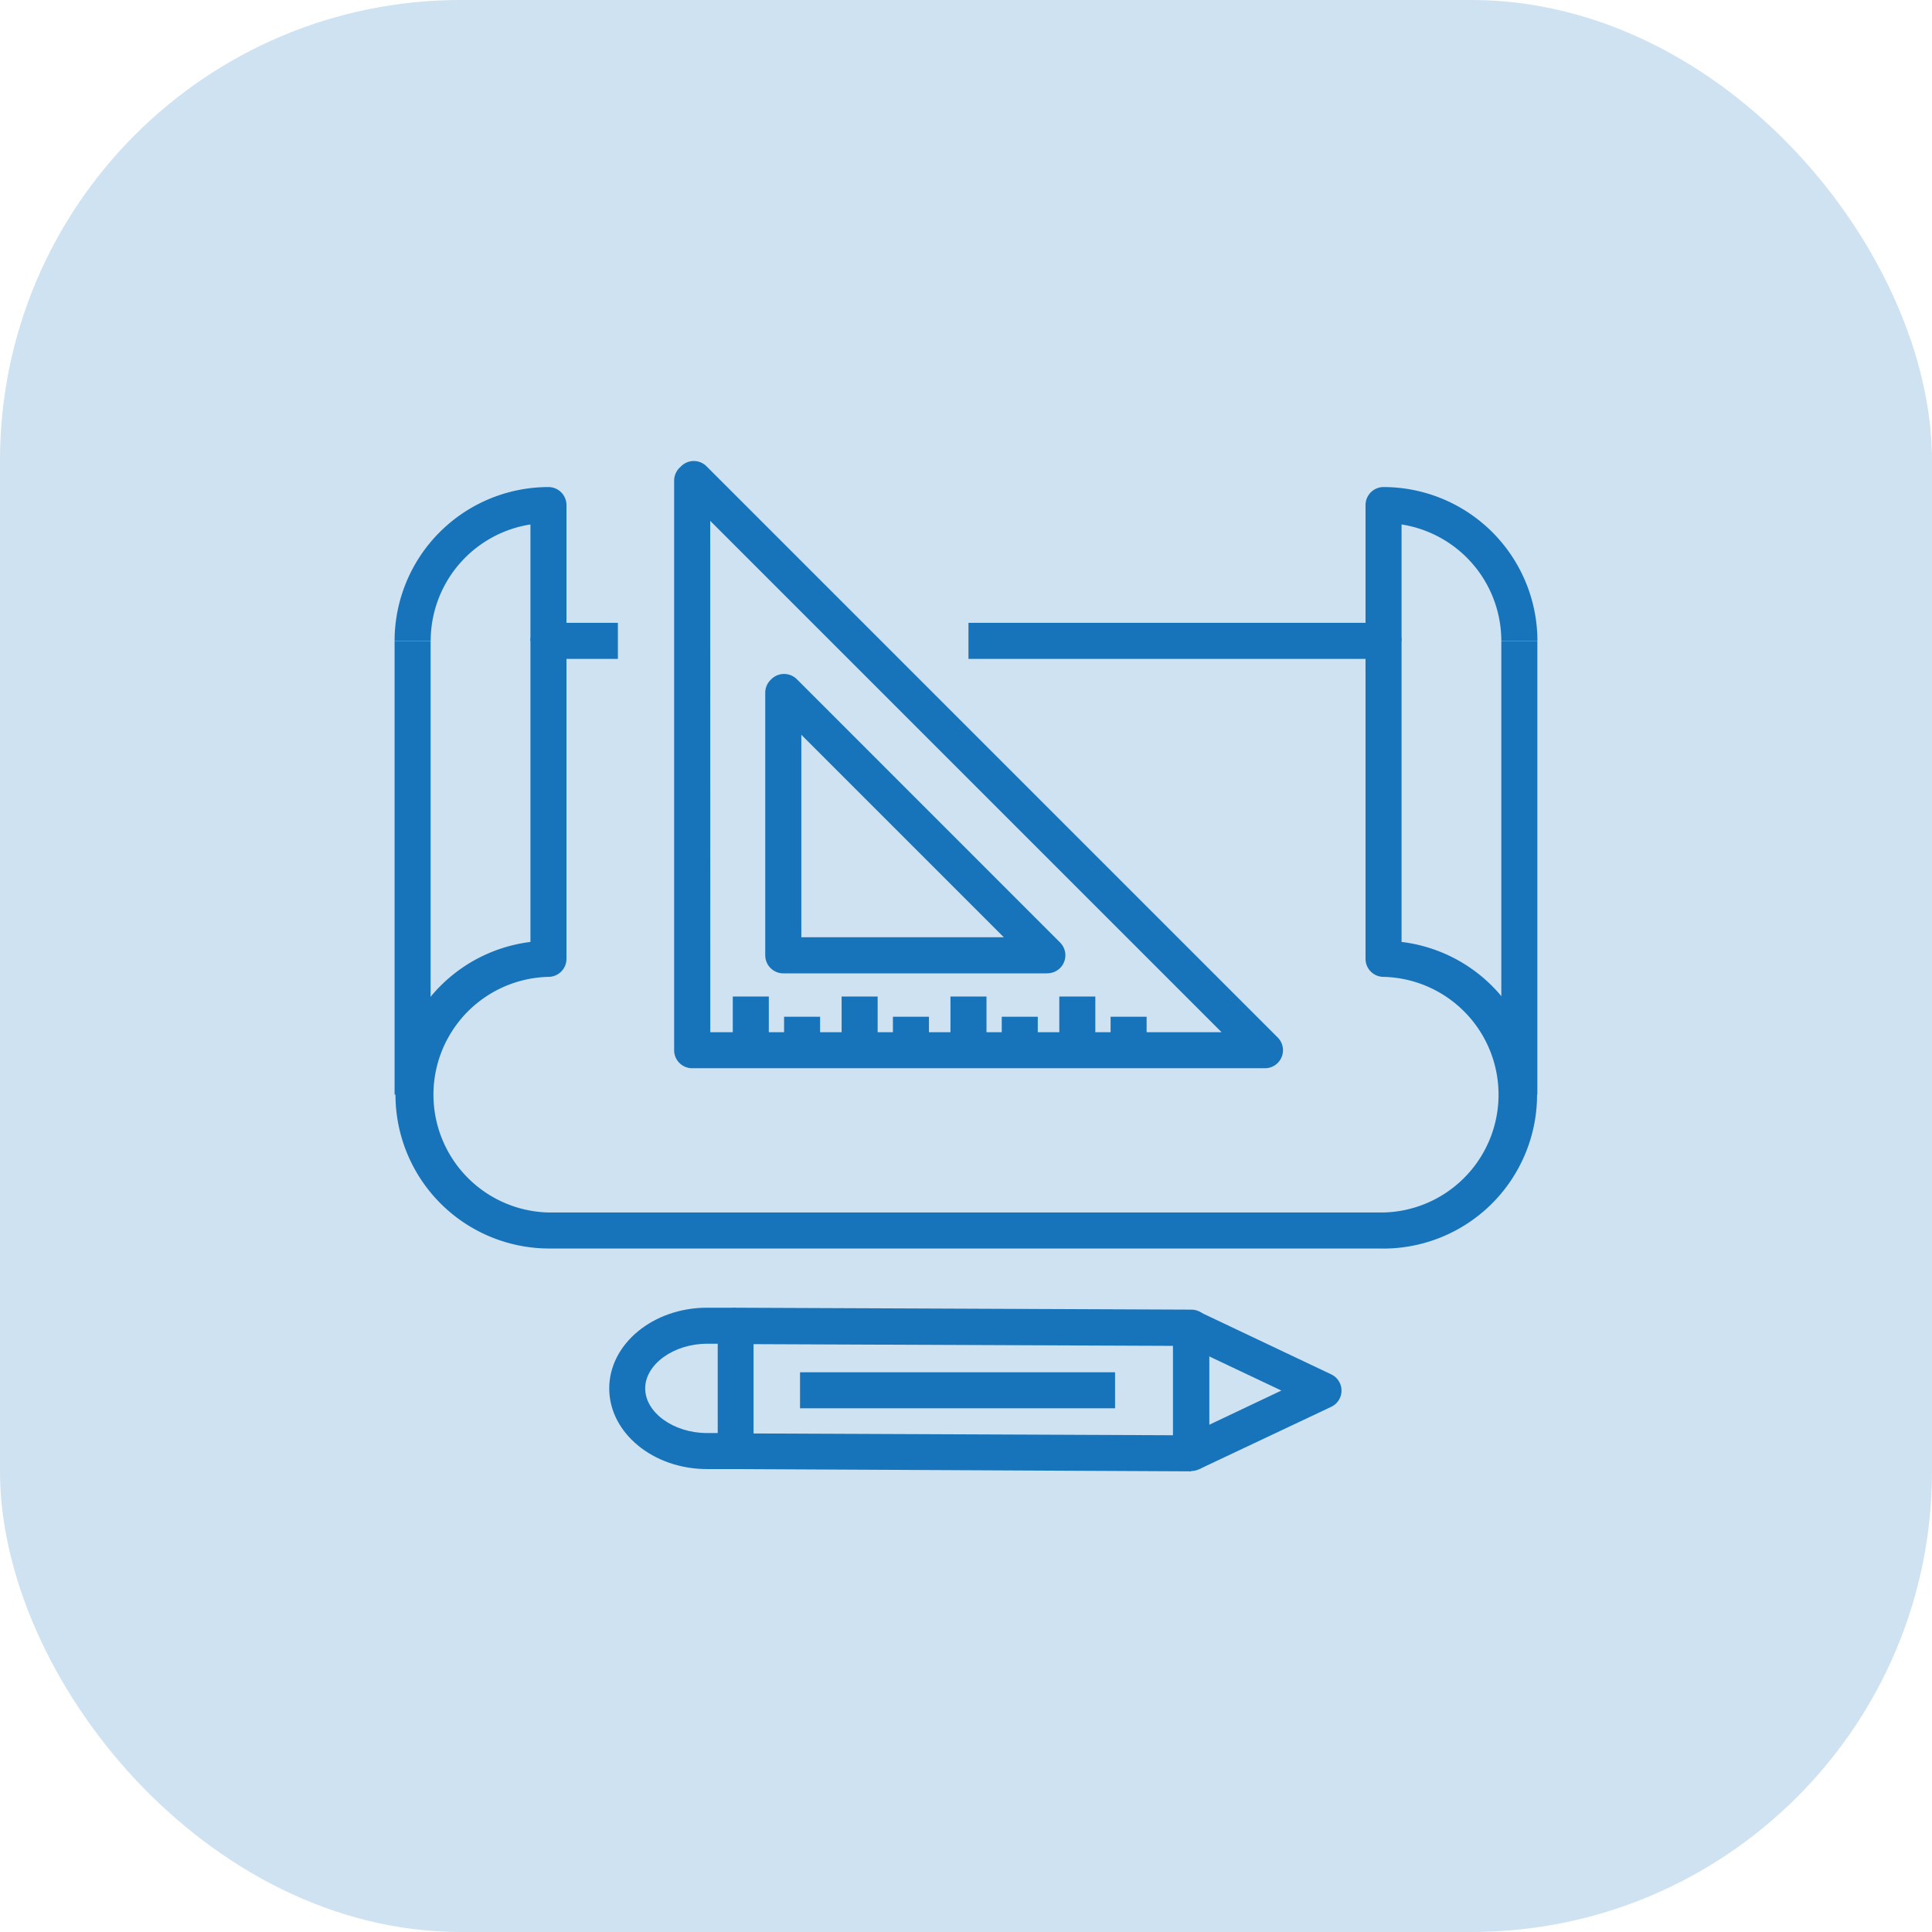
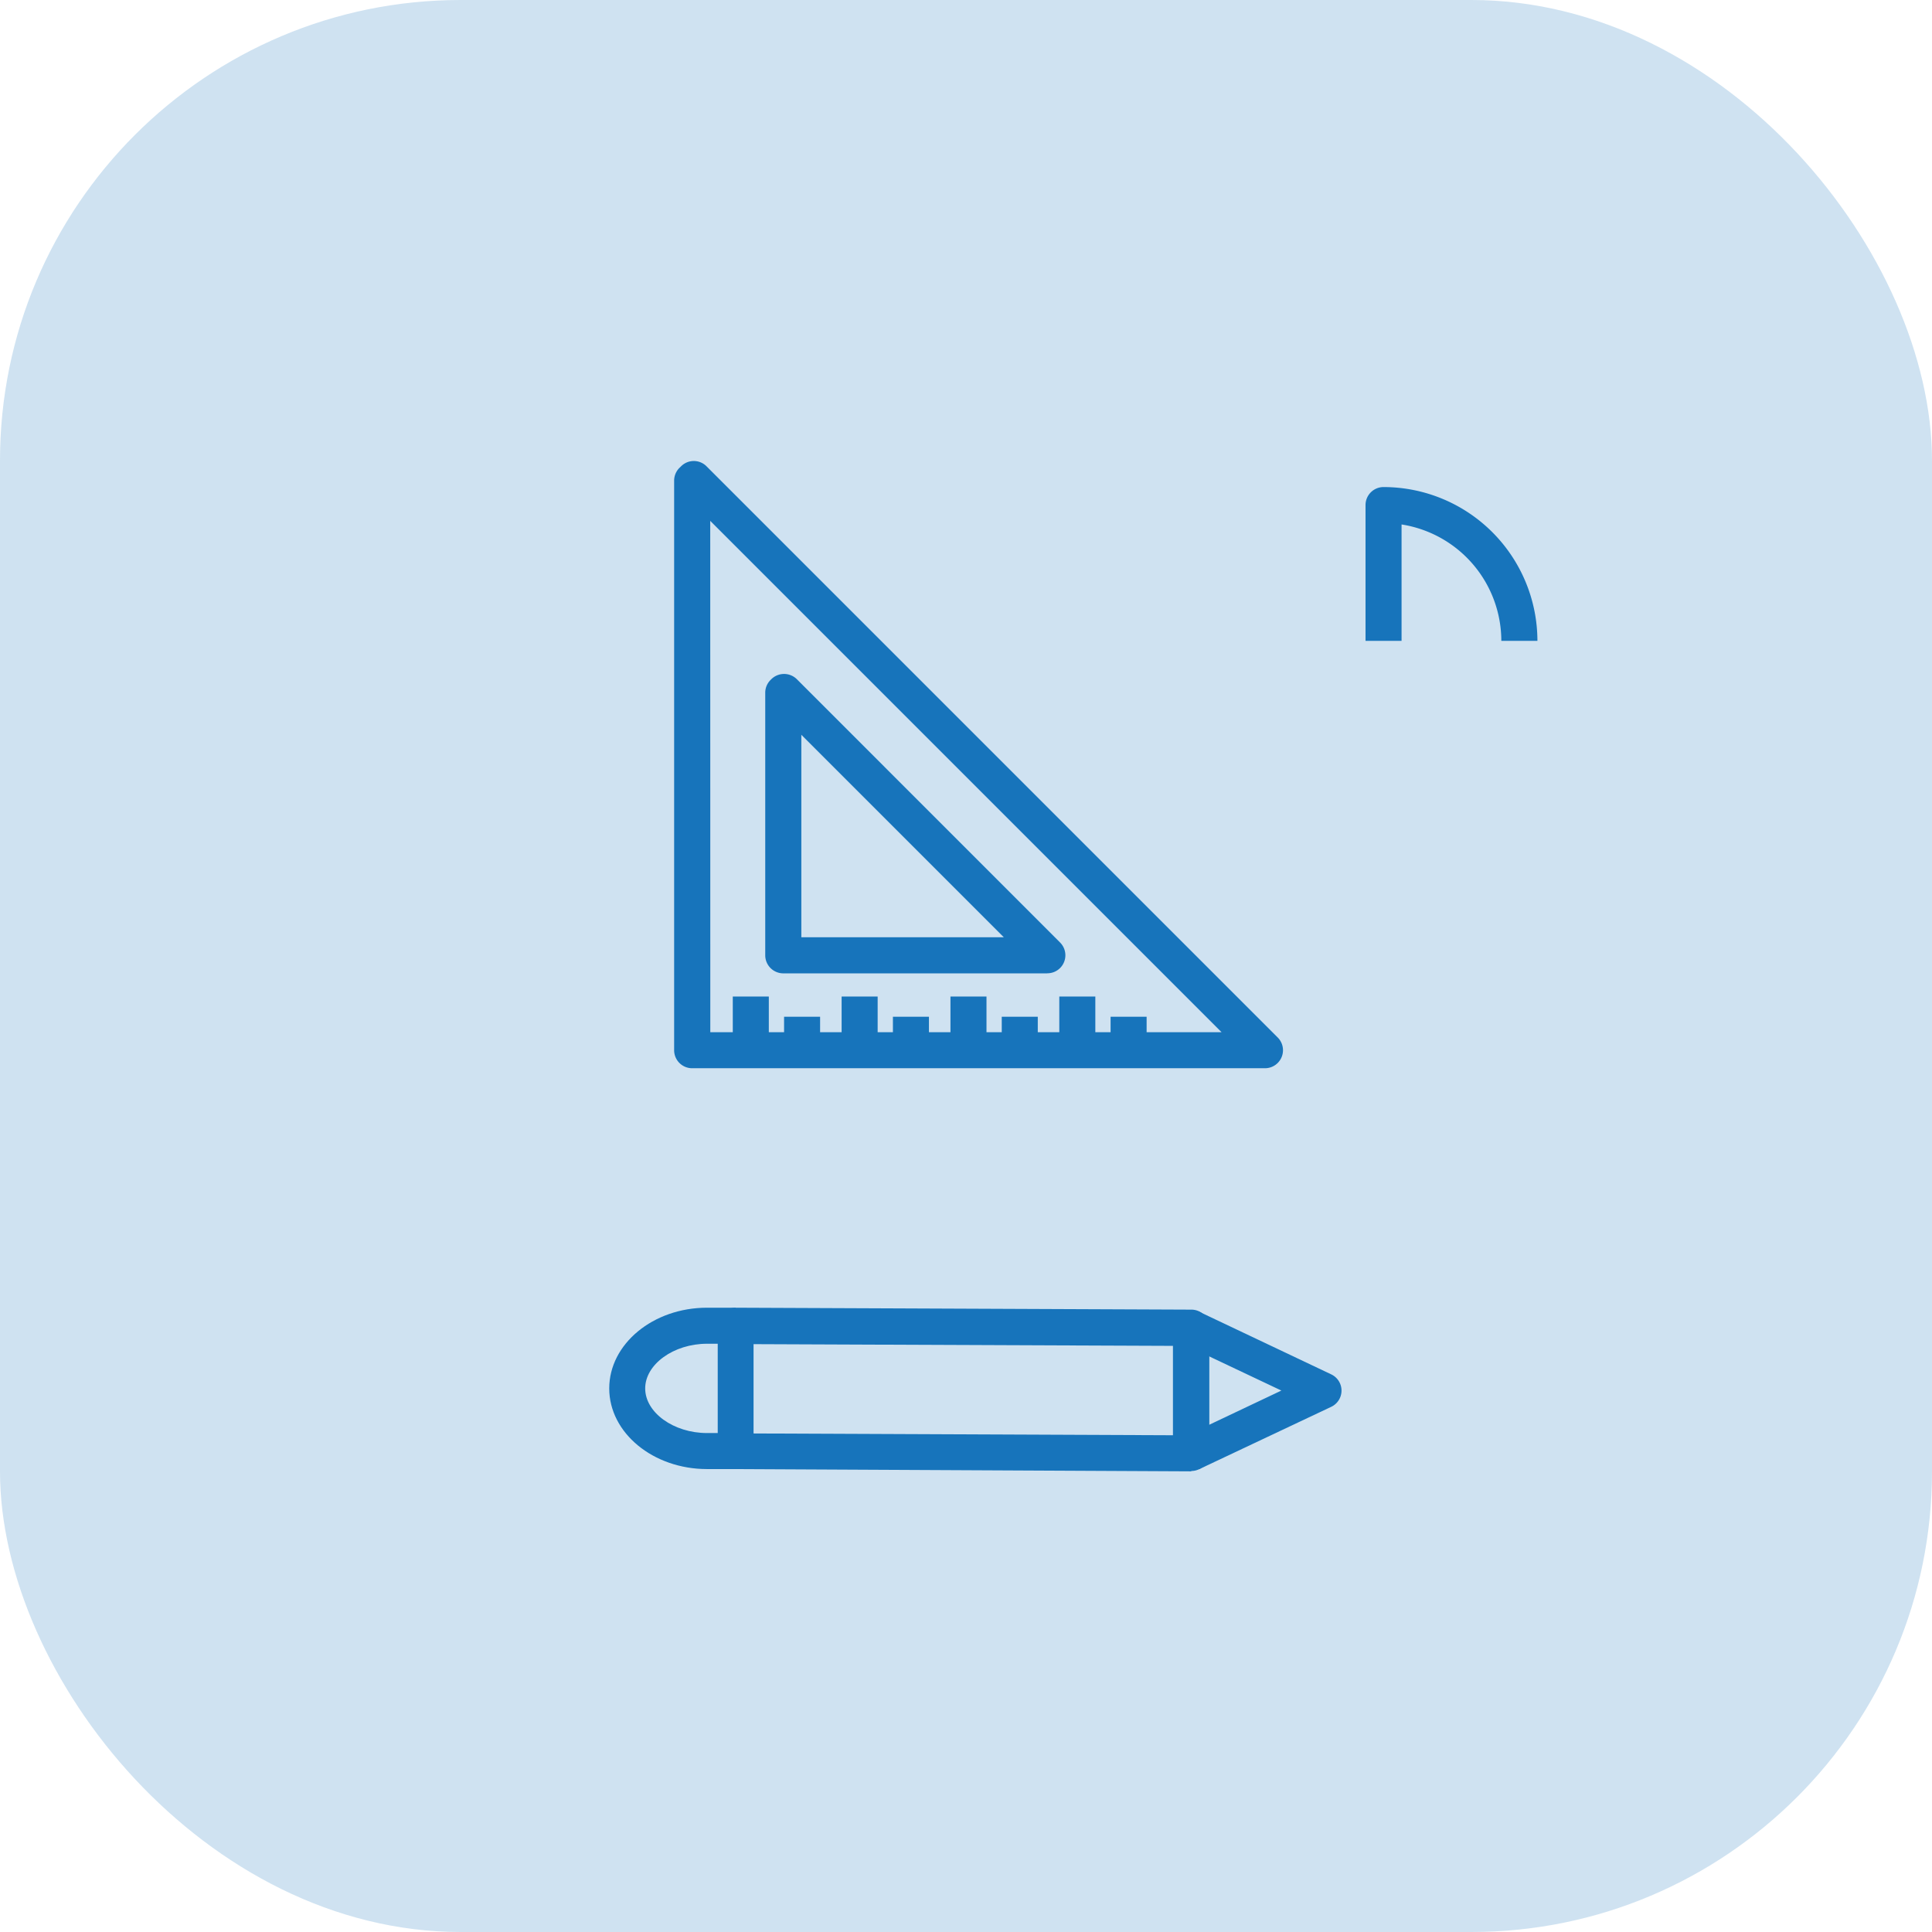
<svg xmlns="http://www.w3.org/2000/svg" viewBox="0 0 281 281">
  <defs>
    <style>.cls-1{opacity:0.21;}.cls-2{fill:#1774bb;}</style>
  </defs>
  <g id="Ebene_2" data-name="Ebene 2">
    <g id="Ebene_1-2" data-name="Ebene 1">
      <g class="cls-1">
        <rect class="cls-2" width="281" height="281" rx="67" />
      </g>
-       <rect class="cls-2" x="57.39" y="93.22" width="5.24" height="65.99" />
-       <path class="cls-2" d="M201.23,181.59H79.77A22.38,22.38,0,0,1,77.15,137V93.21a2.62,2.62,0,0,1,2.62-2.62h10.1v5.24H82.39v43.63a2.62,2.62,0,0,1-2.62,2.62,17.14,17.14,0,0,0,0,34.27H201.23a17.14,17.14,0,0,0,0-34.27,2.62,2.62,0,0,1-2.62-2.62V95.83H140.86V90.59h60.37a2.62,2.62,0,0,1,2.62,2.62V137a22.38,22.38,0,0,1-2.62,44.6Z" />
-       <path class="cls-2" d="M82.39,93.21H77.15V76.28A17.16,17.16,0,0,0,62.64,93.21H57.39A22.4,22.4,0,0,1,79.77,70.84a2.62,2.62,0,0,1,2.62,2.62Z" />
-       <rect class="cls-2" x="218.36" y="93.22" width="5.24" height="65.99" />
      <path class="cls-2" d="M223.61,93.21h-5.25a17.16,17.16,0,0,0-14.51-16.93V93.21h-5.24V73.46a2.62,2.62,0,0,1,2.62-2.62A22.4,22.4,0,0,1,223.61,93.21Z" />
      <path class="cls-2" d="M173.26,214h0L107,213.67a2.61,2.61,0,0,1-2.61-2.62V192.82A2.63,2.63,0,0,1,107,190.2h0l66.28.28a2.61,2.61,0,0,1,2.61,2.62v18.23a2.63,2.63,0,0,1-2.62,2.62Zm-63.66-5.51,61,.26v-13l-61-.25Z" />
      <path class="cls-2" d="M174.38,213.7,172.13,209l14.24-6.75-14.24-6.74,2.25-4.74,19.23,9.12a2.61,2.61,0,0,1,0,4.73Z" />
      <path class="cls-2" d="M107,213.67h-4.16c-7.84,0-14.23-5.26-14.23-11.73S95,190.2,102.82,190.2H107v5.24h-4.16c-4.87,0-9,3-9,6.5s4.12,6.49,9,6.49H107Z" />
-       <rect class="cls-2" x="116.36" y="199.59" width="45.82" height="5.24" />
      <path class="cls-2" d="M184,155.37H100.68a2.62,2.62,0,0,1-2.63-2.62V69.91a2.63,2.63,0,0,1,.77-1.86l.24-.23a2.61,2.61,0,0,1,3.7,0l83.08,83.08a2.62,2.62,0,0,1-1.85,4.47Zm-80.69-5.24h74.36L103.3,75.76Z" />
      <path class="cls-2" d="M152.33,141.57h-38.4a2.63,2.63,0,0,1-2.63-2.63V100.76a2.61,2.61,0,0,1,.78-1.87l.11-.11a2.64,2.64,0,0,1,3.7,0l38.29,38.3a2.62,2.62,0,0,1-1.85,4.48Zm-35.78-5.25H146l-29.45-29.45Z" />
      <rect class="cls-2" x="106.58" y="144.94" width="5.24" height="7.81" />
      <rect class="cls-2" x="114.04" y="147.88" width="5.24" height="4.87" />
      <rect class="cls-2" x="122.41" y="144.94" width="5.24" height="7.81" />
      <rect class="cls-2" x="129.87" y="147.88" width="5.24" height="4.87" />
      <rect class="cls-2" x="138.24" y="144.94" width="5.24" height="7.81" />
      <rect class="cls-2" x="145.7" y="147.88" width="5.24" height="4.87" />
      <rect class="cls-2" x="154.07" y="144.94" width="5.24" height="7.81" />
      <rect class="cls-2" x="161.53" y="147.88" width="5.24" height="4.87" />
    </g>
  </g>
</svg>